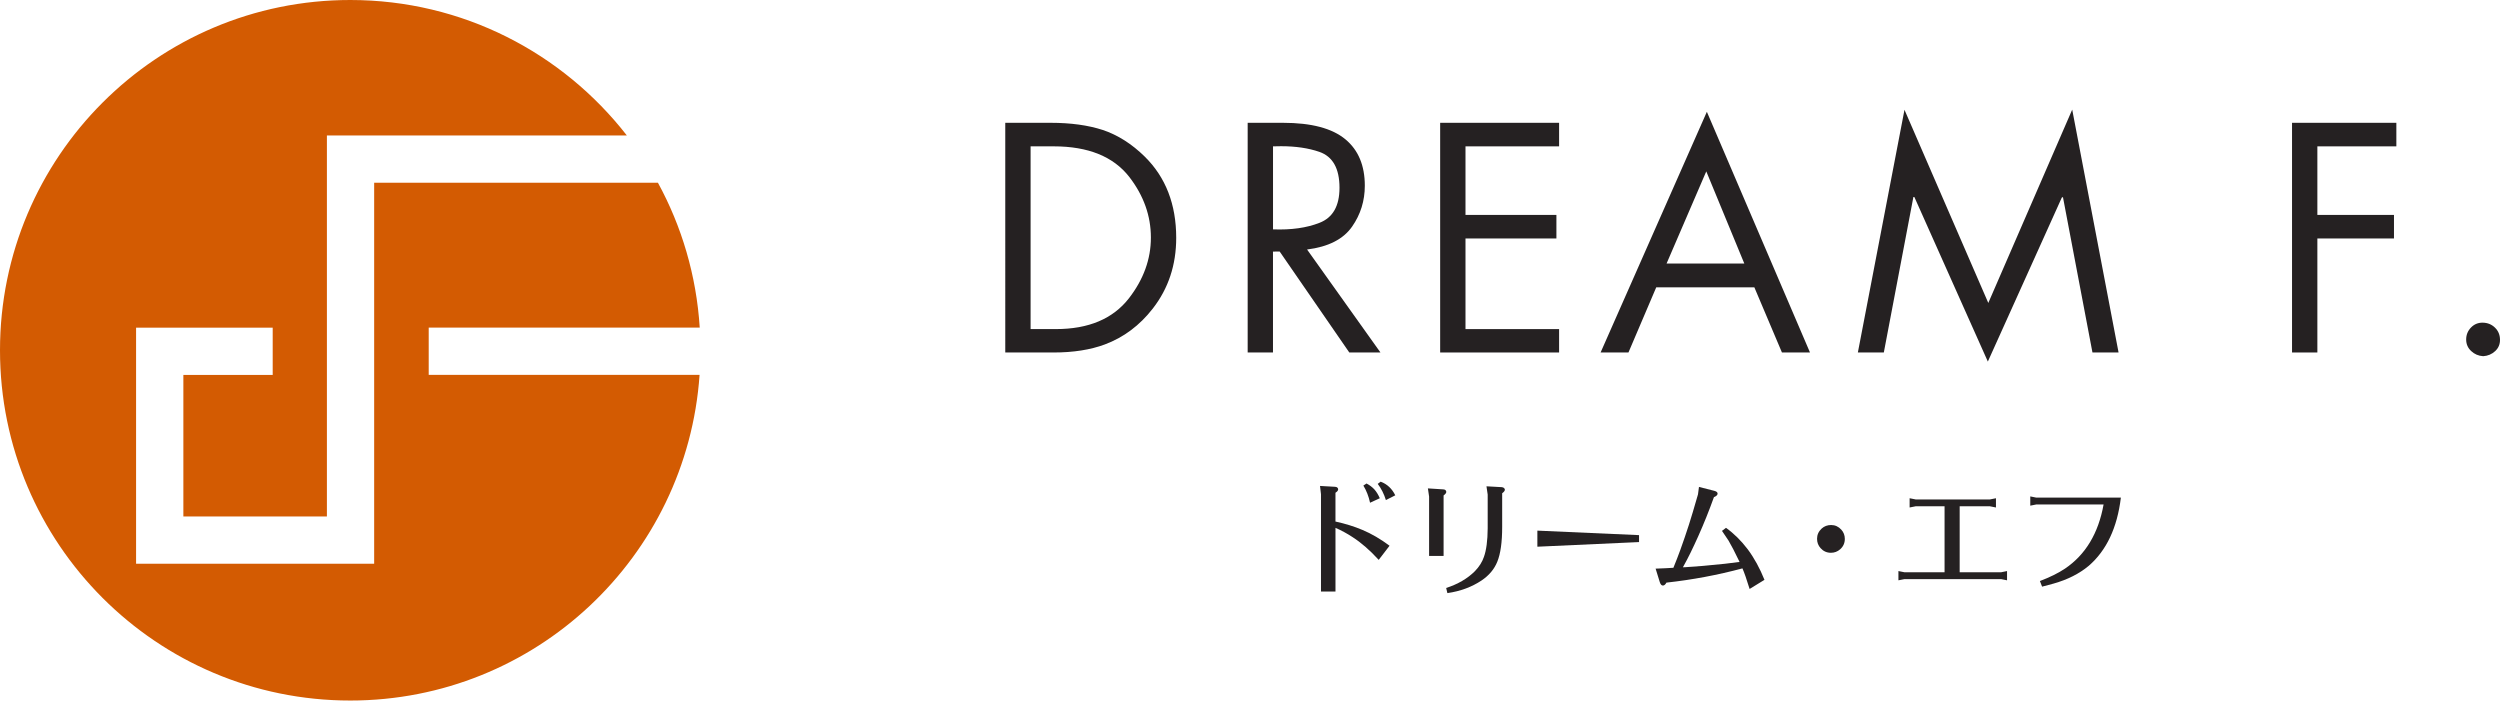
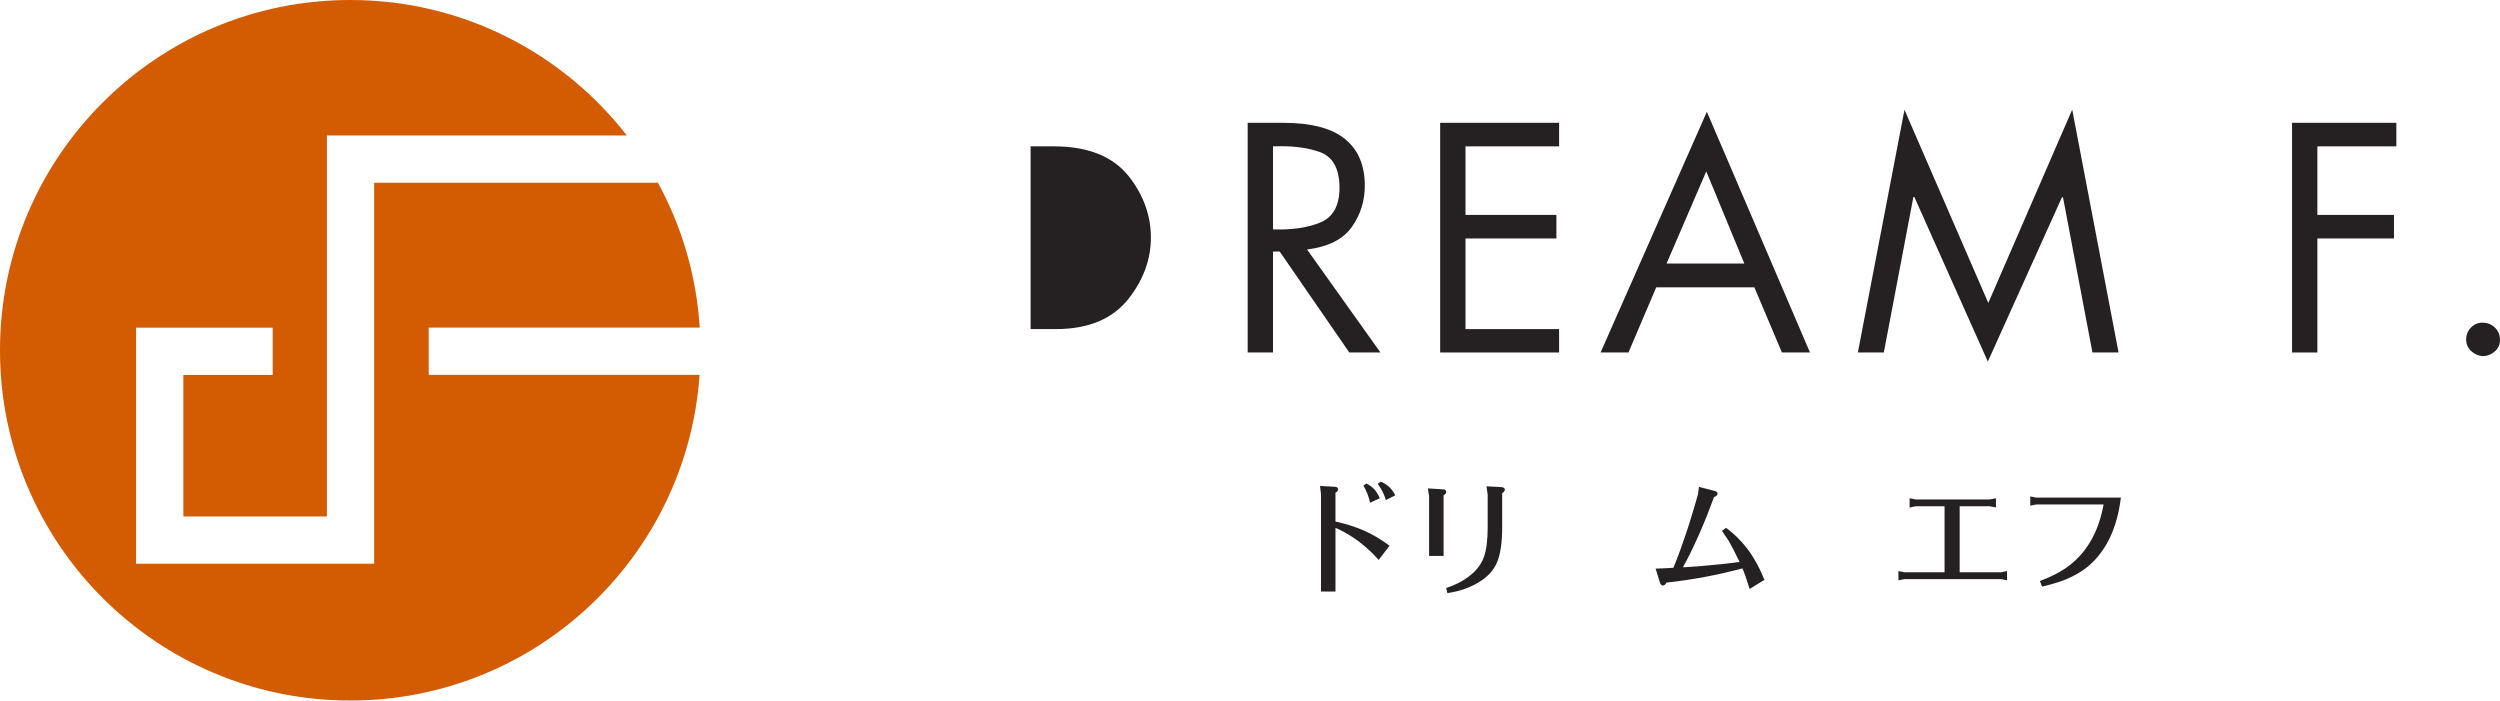
<svg xmlns="http://www.w3.org/2000/svg" id="_レイヤー_2" width="188" height="52.681" viewBox="0 0 188 52.681">
  <defs>
    <style>.cls-1{fill:#252122;}.cls-1,.cls-2{stroke-width:0px;}.cls-2{fill:#d35b02;}</style>
  </defs>
  <g id="_レイヤー_1-2">
    <path class="cls-2" d="M32.239,28.191v-3.555h20.381c-.251-3.927-1.357-7.621-3.143-10.893h-21.34v28.649H10.233v-17.751h10.274v3.555h-6.718v10.64h10.794V10.187h22.556C42.319,3.991,34.798,0,26.34,0,11.793,0,0,11.793,0,26.34s11.793,26.34,26.34,26.34c13.925,0,25.318-10.807,26.268-24.49h-20.37Z" />
-     <path class="cls-1" d="M75.596,9.235h3.418c1.501,0,2.806.179,3.911.538,1.136.381,2.189,1.05,3.161,2.006,1.577,1.554,2.365,3.591,2.365,6.109,0,2.032-.586,3.804-1.759,5.313-.987,1.27-2.19,2.171-3.609,2.701-1.084.403-2.365.605-3.845.605h-3.642V9.235ZM77.501,11.005v13.742h1.906c2.458,0,4.289-.773,5.492-2.32,1.098-1.42,1.648-2.94,1.648-4.562,0-1.636-.542-3.157-1.626-4.562-1.195-1.531-3.089-2.298-5.683-2.298h-1.737Z" />
+     <path class="cls-1" d="M75.596,9.235h3.418h-3.642V9.235ZM77.501,11.005v13.742h1.906c2.458,0,4.289-.773,5.492-2.32,1.098-1.42,1.648-2.94,1.648-4.562,0-1.636-.542-3.157-1.626-4.562-1.195-1.531-3.089-2.298-5.683-2.298h-1.737Z" />
    <path class="cls-1" d="M93.825,26.506V9.235h2.656c2.137,0,3.702.415,4.696,1.244.971.807,1.457,1.97,1.457,3.486,0,1.137-.318,2.16-.954,3.072-.658.949-1.788,1.525-3.388,1.726l5.517,7.742h-2.342l-5.234-7.588-.504.001v7.588h-1.905ZM95.731,11.005v6.243c1.367.052,2.533-.112,3.497-.493,1.002-.388,1.502-1.266,1.502-2.634,0-1.449-.504-2.349-1.514-2.701-.822-.284-1.782-.425-2.88-.425-.202,0-.403.004-.605.011Z" />
    <path class="cls-1" d="M108.3,9.235h8.944v1.771h-7.039v5.156h6.837v1.771h-6.837v6.815h7.039v1.759h-8.944V9.235Z" />
    <path class="cls-1" d="M128.355,8.405l7.756,18.101h-2.109l-2.074-4.898h-7.379l-2.089,4.898h-2.095l7.992-18.101ZM128.312,12.887l-2.985,6.928h5.844l-2.859-6.928Z" />
    <path class="cls-1" d="M143.219,8.261l6.301,14.521,6.31-14.539,3.486,18.263h-1.963l-2.22-11.689-.087.044-5.56,12.329-5.526-12.374-.073-.001-2.223,11.691h-1.952l3.505-18.245Z" />
    <path class="cls-1" d="M172.361,9.235h7.845v1.771h-5.94v5.156h5.761v1.771h-5.761v8.574h-1.905V9.235Z" />
    <path class="cls-1" d="M185.456,25.531c0-.351.121-.652.364-.902.243-.25.54-.372.891-.364.359.008.661.131.908.37.247.239.374.538.381.896.008.352-.114.643-.364.874-.25.232-.551.359-.902.381-.352-.023-.652-.151-.903-.387-.25-.235-.375-.524-.375-.869Z" />
    <path class="cls-1" d="M100.428,39.226h.028c.72.159,1.385.366,1.996.623.684.287,1.365.684,2.042,1.191l-.815,1.062c-.659-.721-1.315-1.292-1.969-1.713-.409-.269-.837-.5-1.282-.696v4.789h-1.09v-7.316l-.073-.623,1.135.064c.086.006.147.03.183.073.03.036.046.076.046.119,0,.085-.068.171-.202.256v2.17ZM102.525,36.515l.238-.156c.232.122.427.269.586.44.159.177.296.4.412.668l-.733.339c-.104-.482-.272-.913-.504-1.292ZM104.924,37.248l-.705.357c-.141-.458-.345-.864-.613-1.218l.219-.165c.488.183.855.525,1.099,1.026Z" />
    <path class="cls-1" d="M107.469,37.349l-.091-.622,1.153.073c.079,0,.141.025.183.073.03.037.046.076.046.119,0,.079-.067.168-.202.265v4.551h-1.09v-4.46ZM108.751,44.216c.885-.287,1.605-.708,2.161-1.263.324-.336.55-.693.678-1.072.183-.507.278-1.224.284-2.152v-2.537l-.092-.622,1.154.064c.079.006.14.034.183.083.031.036.046.073.046.11,0,.08-.068.168-.202.266v2.527c0,1.148-.122,2.021-.366,2.619-.226.562-.62,1.031-1.181,1.41-.739.494-1.596.812-2.573.952l-.091-.385Z" />
-     <path class="cls-1" d="M123.256,40.242v.522l-7.646.348v-1.209l7.646.339Z" />
    <path class="cls-1" d="M131.03,42.742c-1.862.5-3.766.857-5.714,1.071-.079.147-.168.22-.265.22-.104,0-.183-.088-.238-.265l-.311-1.007c.537-.018.983-.04,1.337-.064.195-.476.369-.925.522-1.346.231-.641.448-1.276.65-1.905.152-.47.378-1.227.678-2.271l.073-.558,1.153.293c.165.043.248.113.248.21,0,.104-.092.192-.275.265-.366,1.02-.757,1.993-1.172,2.921-.415.928-.784,1.679-1.107,2.253l-.055.101.219-.009c.745-.042,1.725-.128,2.939-.256.354-.043.721-.089,1.099-.137l-.009-.028c-.336-.702-.608-1.227-.815-1.575-.141-.219-.305-.463-.494-.733l.302-.229c.592.421,1.138.961,1.639,1.621.489.659.906,1.423,1.254,2.289l-1.117.687c-.226-.733-.406-1.249-.54-1.548Z" />
-     <path class="cls-1" d="M137.706,39.482c.293,0,.546.116.76.348.177.195.265.427.265.696,0,.311-.116.571-.348.778-.201.177-.433.265-.696.265-.311,0-.571-.116-.778-.348-.177-.195-.266-.43-.266-.705,0-.299.116-.556.348-.77.195-.176.434-.265.714-.265Z" />
    <path class="cls-1" d="M146.231,43.035v-4.963h-2.17l-.458.091v-.696l.458.091h5.577l.458-.091v.696l-.458-.091h-2.271v4.963h3.113l.449-.091v.696l-.449-.091h-7.261l-.458.091v-.696l.458.091h3.012Z" />
    <path class="cls-1" d="M153.566,44.116l-.165-.422c.756-.287,1.385-.598,1.886-.933,1.544-1.044,2.512-2.652,2.903-4.826h-5.055l-.458.091v-.696l.458.092h6.355c-.275,2.265-1.08,3.974-2.417,5.128-.709.592-1.59,1.038-2.646,1.336-.159.049-.446.126-.861.23Z" />
  </g>
</svg>